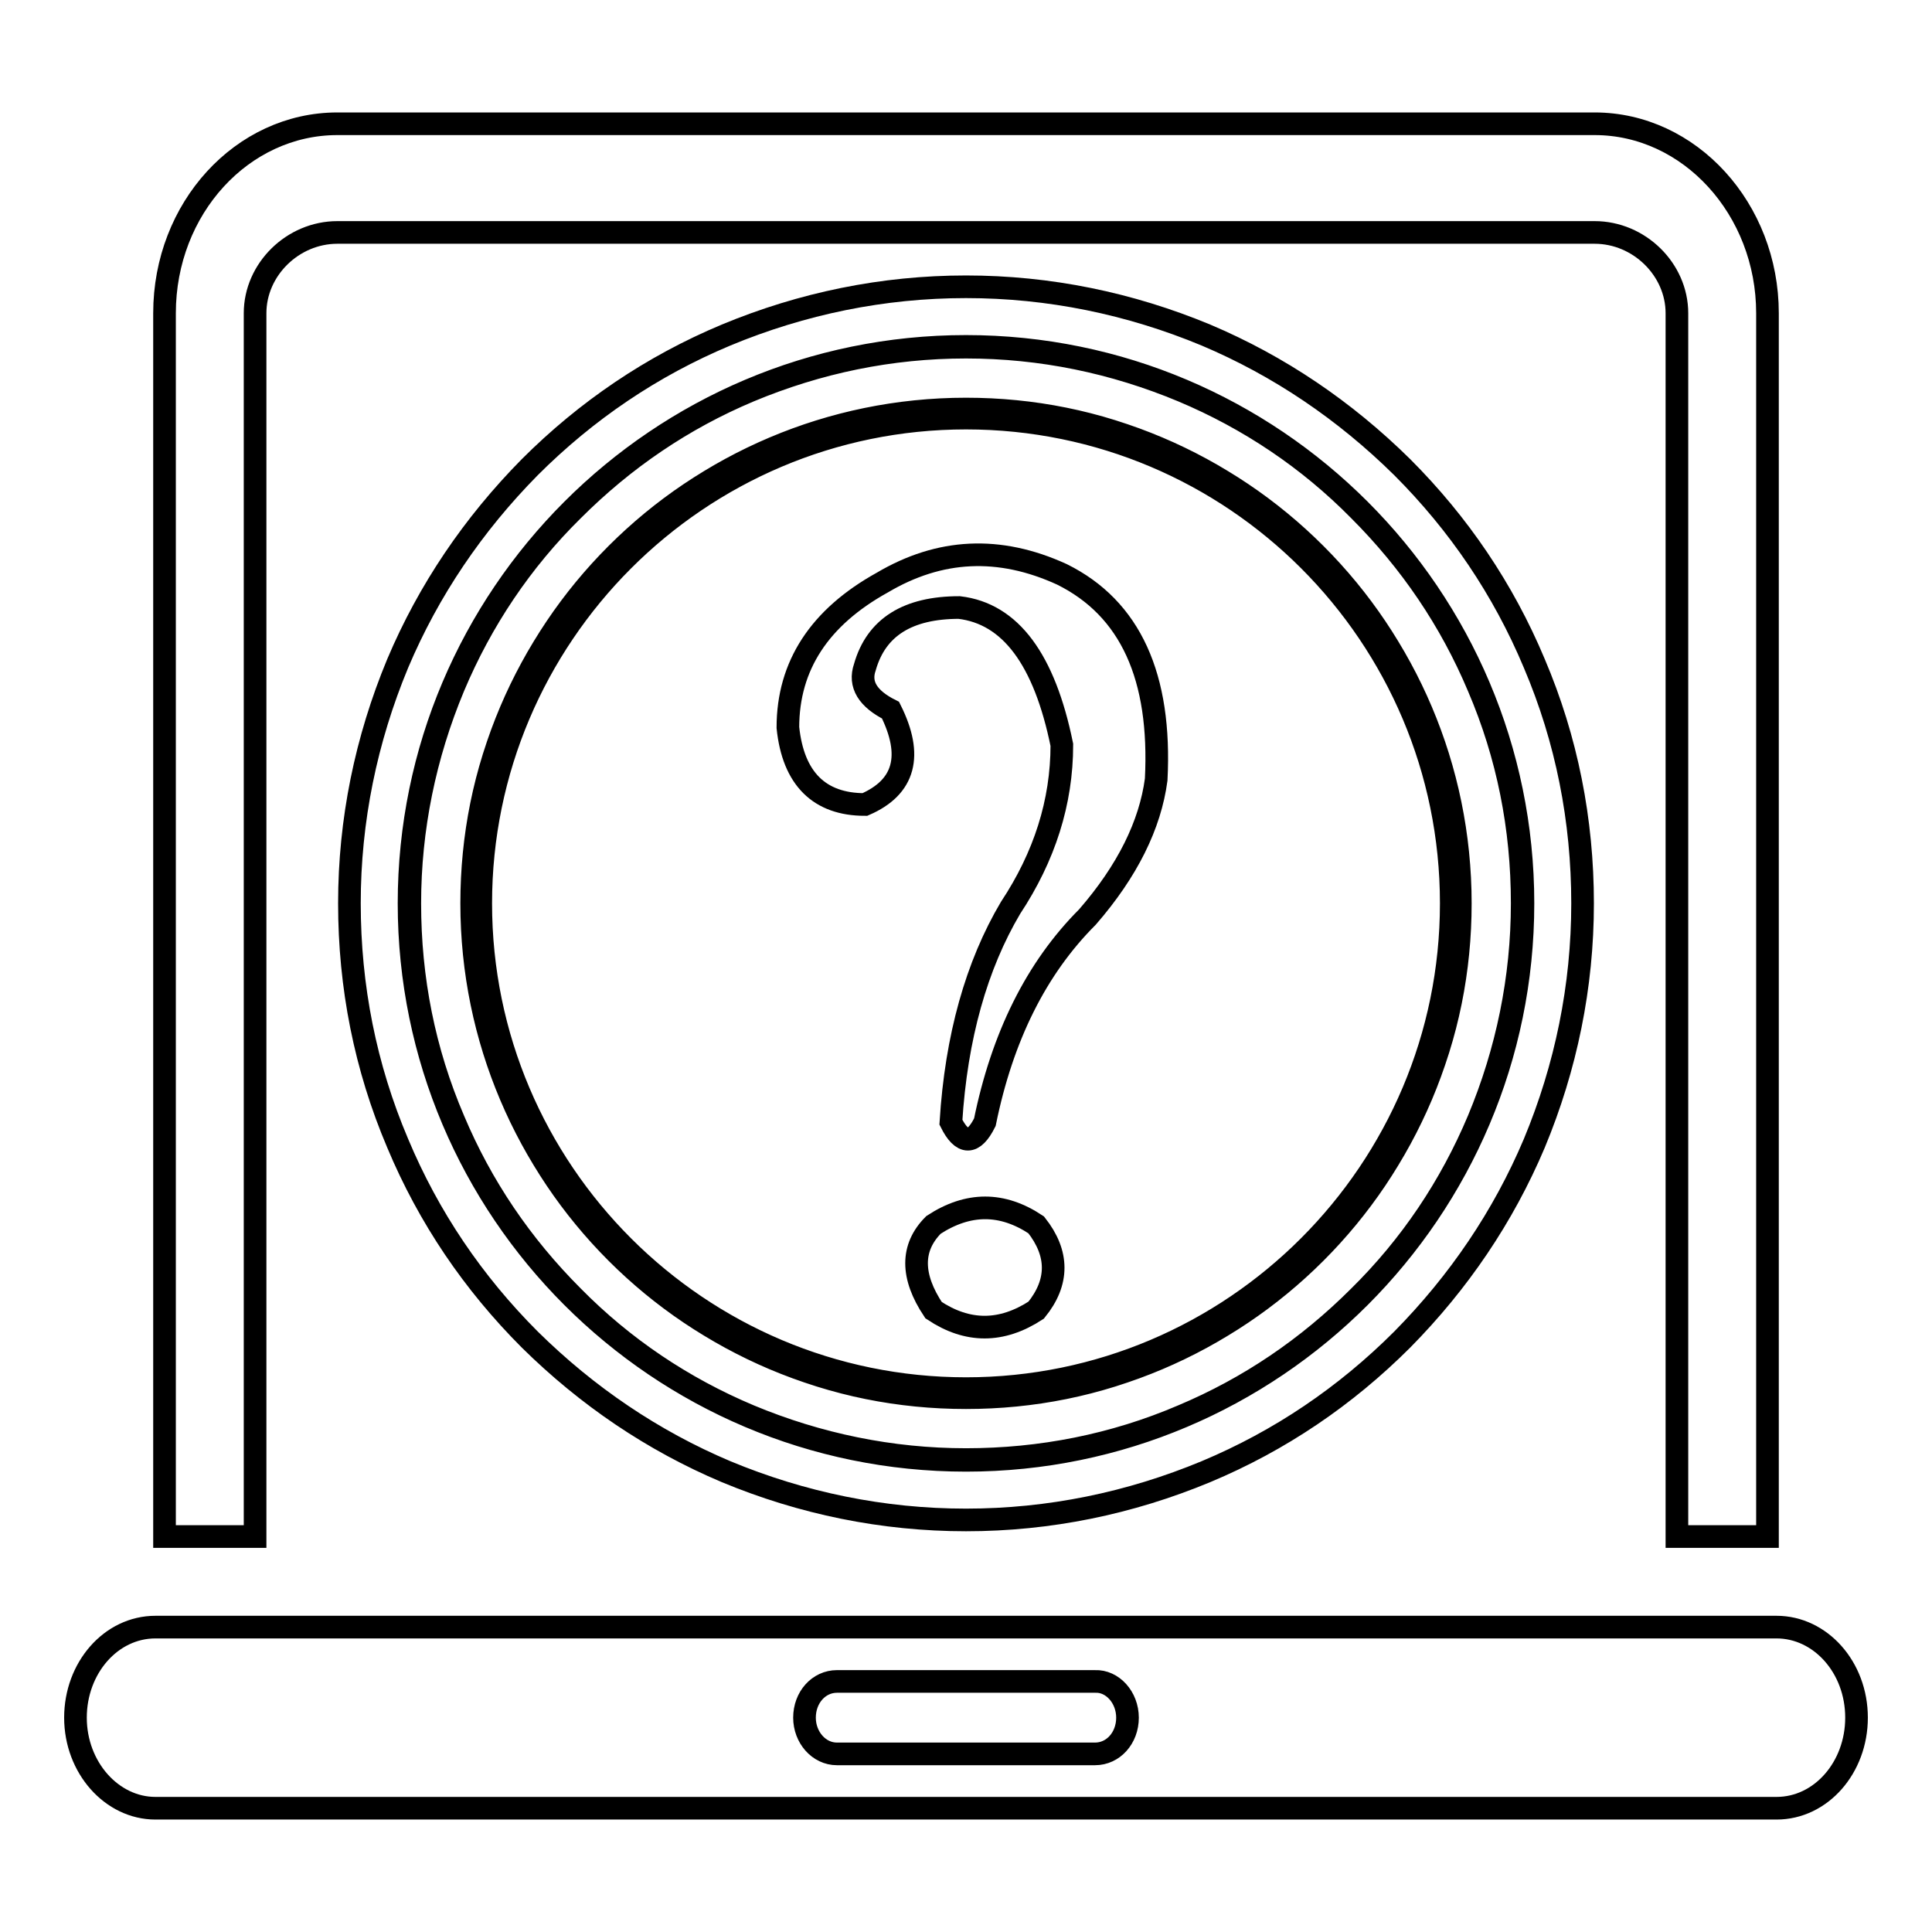
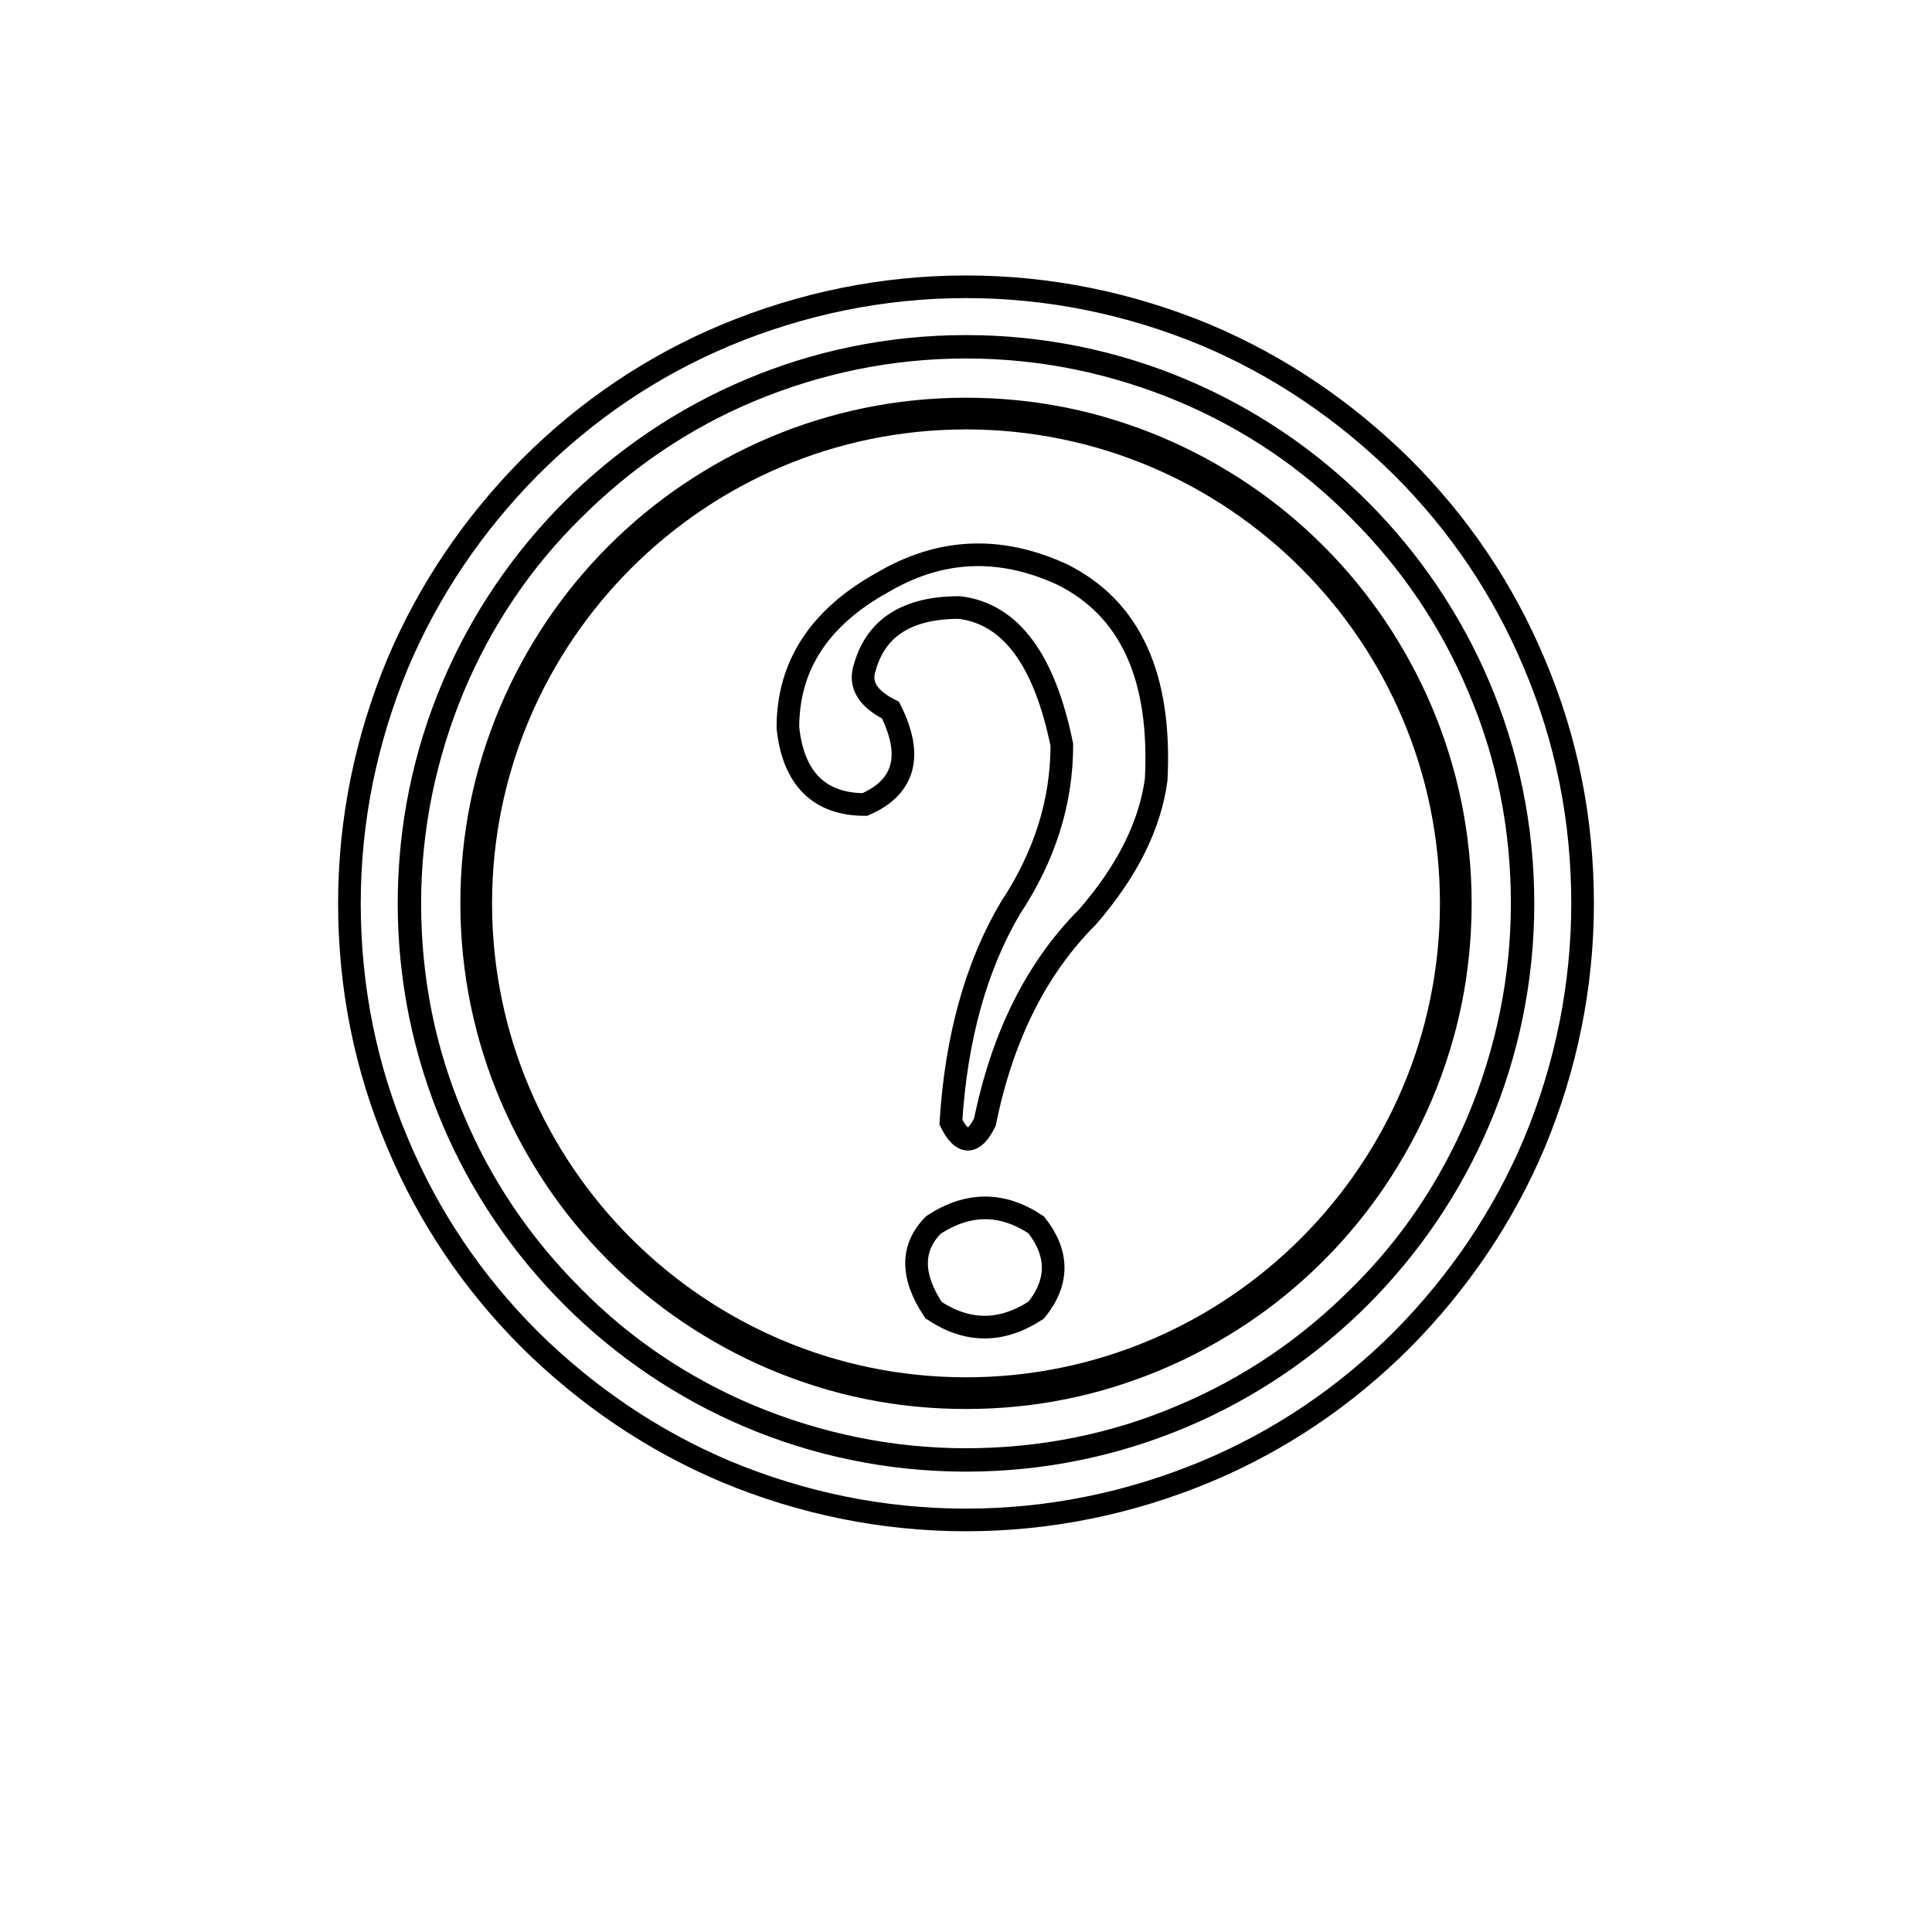
<svg xmlns="http://www.w3.org/2000/svg" version="1.1" x="0px" y="0px" viewBox="0 0 256 256" enable-background="new 0 0 256 256" xml:space="preserve">
  <g>
    <g>
-       <path stroke-width="3" fill-opacity="0" stroke="#000000" d="M33.8,41.5c0-5.8,5-10.7,10.9-10.7h166.6c5.9,0,10.9,4.9,10.9,10.7v162.1h12V41.5c0-13.8-10.3-25.1-22.9-25.1H44.7c-12.6,0-22.9,11.2-22.9,25.1v162.1h12V41.5z M235.4,215.6H20.6c-5.9,0-10.6,5.4-10.6,12c0,6.6,4.8,12,10.6,12h214.8c5.9,0,10.6-5.4,10.6-12C246,220.9,241.2,215.6,235.4,215.6z M149.4,227.6c0,2.7-1.9,4.8-4.3,4.8h-34.2c-2.4,0-4.3-2.2-4.3-4.8l0,0c0-2.7,1.9-4.8,4.3-4.8h34.2C147.4,222.7,149.4,224.9,149.4,227.6L149.4,227.6z" />
      <path stroke-width="3" fill-opacity="0" stroke="#000000" d="M128,201.4c-11,0-21.7-2.2-31.8-6.4c-9.7-4.1-18.4-10-26-17.5c-7.5-7.5-13.4-16.2-17.5-26c-4.3-10.1-6.4-20.8-6.4-31.8s2.2-21.7,6.4-31.8c4.1-9.7,10-18.4,17.5-26c7.5-7.5,16.2-13.4,26-17.5C106.3,40.2,117,38,128,38c11,0,21.7,2.2,31.8,6.4c9.7,4.1,18.4,10,26,17.5c7.5,7.5,13.4,16.2,17.5,26c4.3,10.1,6.4,20.8,6.4,31.8s-2.2,21.7-6.4,31.8c-4.1,9.7-10,18.4-17.5,26c-7.5,7.5-16.2,13.4-26,17.5C149.7,199.2,139,201.4,128,201.4z M128,45.9c-40.7,0-73.8,33.1-73.8,73.8c0,40.7,33.1,73.8,73.8,73.8c40.7,0,73.8-33.1,73.8-73.8C201.8,79,168.7,45.9,128,45.9z M128,193.4c-9.9,0-19.6-2-28.7-5.8c-8.8-3.7-16.7-9-23.4-15.8c-6.8-6.8-12.1-14.6-15.8-23.4c-3.9-9.1-5.8-18.7-5.8-28.7c0-9.9,2-19.6,5.8-28.7c3.7-8.8,9-16.7,15.8-23.4c6.8-6.8,14.6-12.1,23.4-15.8C108.4,48,118,46,128,46s19.6,2,28.7,5.8c8.8,3.7,16.7,9,23.4,15.8c6.8,6.8,12.1,14.6,15.8,23.4c3.9,9.1,5.8,18.7,5.8,28.7c0,9.9-2,19.6-5.8,28.7c-3.7,8.8-9,16.7-15.8,23.4c-6.8,6.8-14.6,12.1-23.4,15.8C147.6,191.5,137.9,193.4,128,193.4z M128,54.2c-36.1,0-65.5,29.4-65.5,65.5c0,36.1,29.4,65.5,65.5,65.5s65.5-29.4,65.5-65.5C193.5,83.6,164.1,54.2,128,54.2z M128,185.2c-8.8,0-17.4-1.7-25.5-5.2c-7.8-3.3-14.8-8-20.8-14c-6-6-10.7-13-14-20.8c-3.4-8.1-5.2-16.6-5.2-25.5c0-8.8,1.7-17.4,5.2-25.5c3.3-7.8,8-14.8,14-20.8c6-6,13-10.7,20.8-14c8.1-3.4,16.6-5.2,25.5-5.2c8.8,0,17.4,1.7,25.5,5.2c7.8,3.3,14.8,8,20.8,14c6,6,10.7,13,14,20.8c3.4,8.1,5.2,16.6,5.2,25.5c0,8.8-1.7,17.4-5.2,25.5c-3.3,7.8-8,14.8-14,20.8c-6,6-13,10.7-20.8,14C145.4,183.5,136.8,185.2,128,185.2z M128,55.4c-35.5,0-64.3,28.9-64.3,64.3c0,35.5,28.9,64.3,64.3,64.3c35.5,0,64.3-28.9,64.3-64.3C192.3,84.2,163.5,55.4,128,55.4z" />
      <path stroke-width="3" fill-opacity="0" stroke="#000000" d="M116.9,77.2c7.6-4.5,15.5-4.9,23.8-1.1c9.1,4.5,13.2,13.6,12.5,27.2c-0.8,6-3.8,12.1-9.1,18.2c-6.8,6.8-11.3,15.9-13.6,27.2c-1.5,3-3,3-4.5,0c0.7-11.3,3.4-20.8,7.9-28.4c4.5-6.8,6.8-14,6.8-21.6c-2.3-11.3-6.8-17.4-13.6-18.2c-6.8,0-11,2.6-12.5,7.9c-0.8,2.3,0.4,4.2,3.4,5.7c3,6,1.9,10.2-3.4,12.5c-6,0-9.5-3.4-10.2-10.2C104.4,88.2,108.6,81.8,116.9,77.2z M137.3,162.3c3,3.8,3,7.6,0,11.3c-4.6,3-9.1,3-13.6,0c-3-4.5-3-8.3,0-11.3C128.3,159.3,132.8,159.3,137.3,162.3z" />
    </g>
  </g>
</svg>